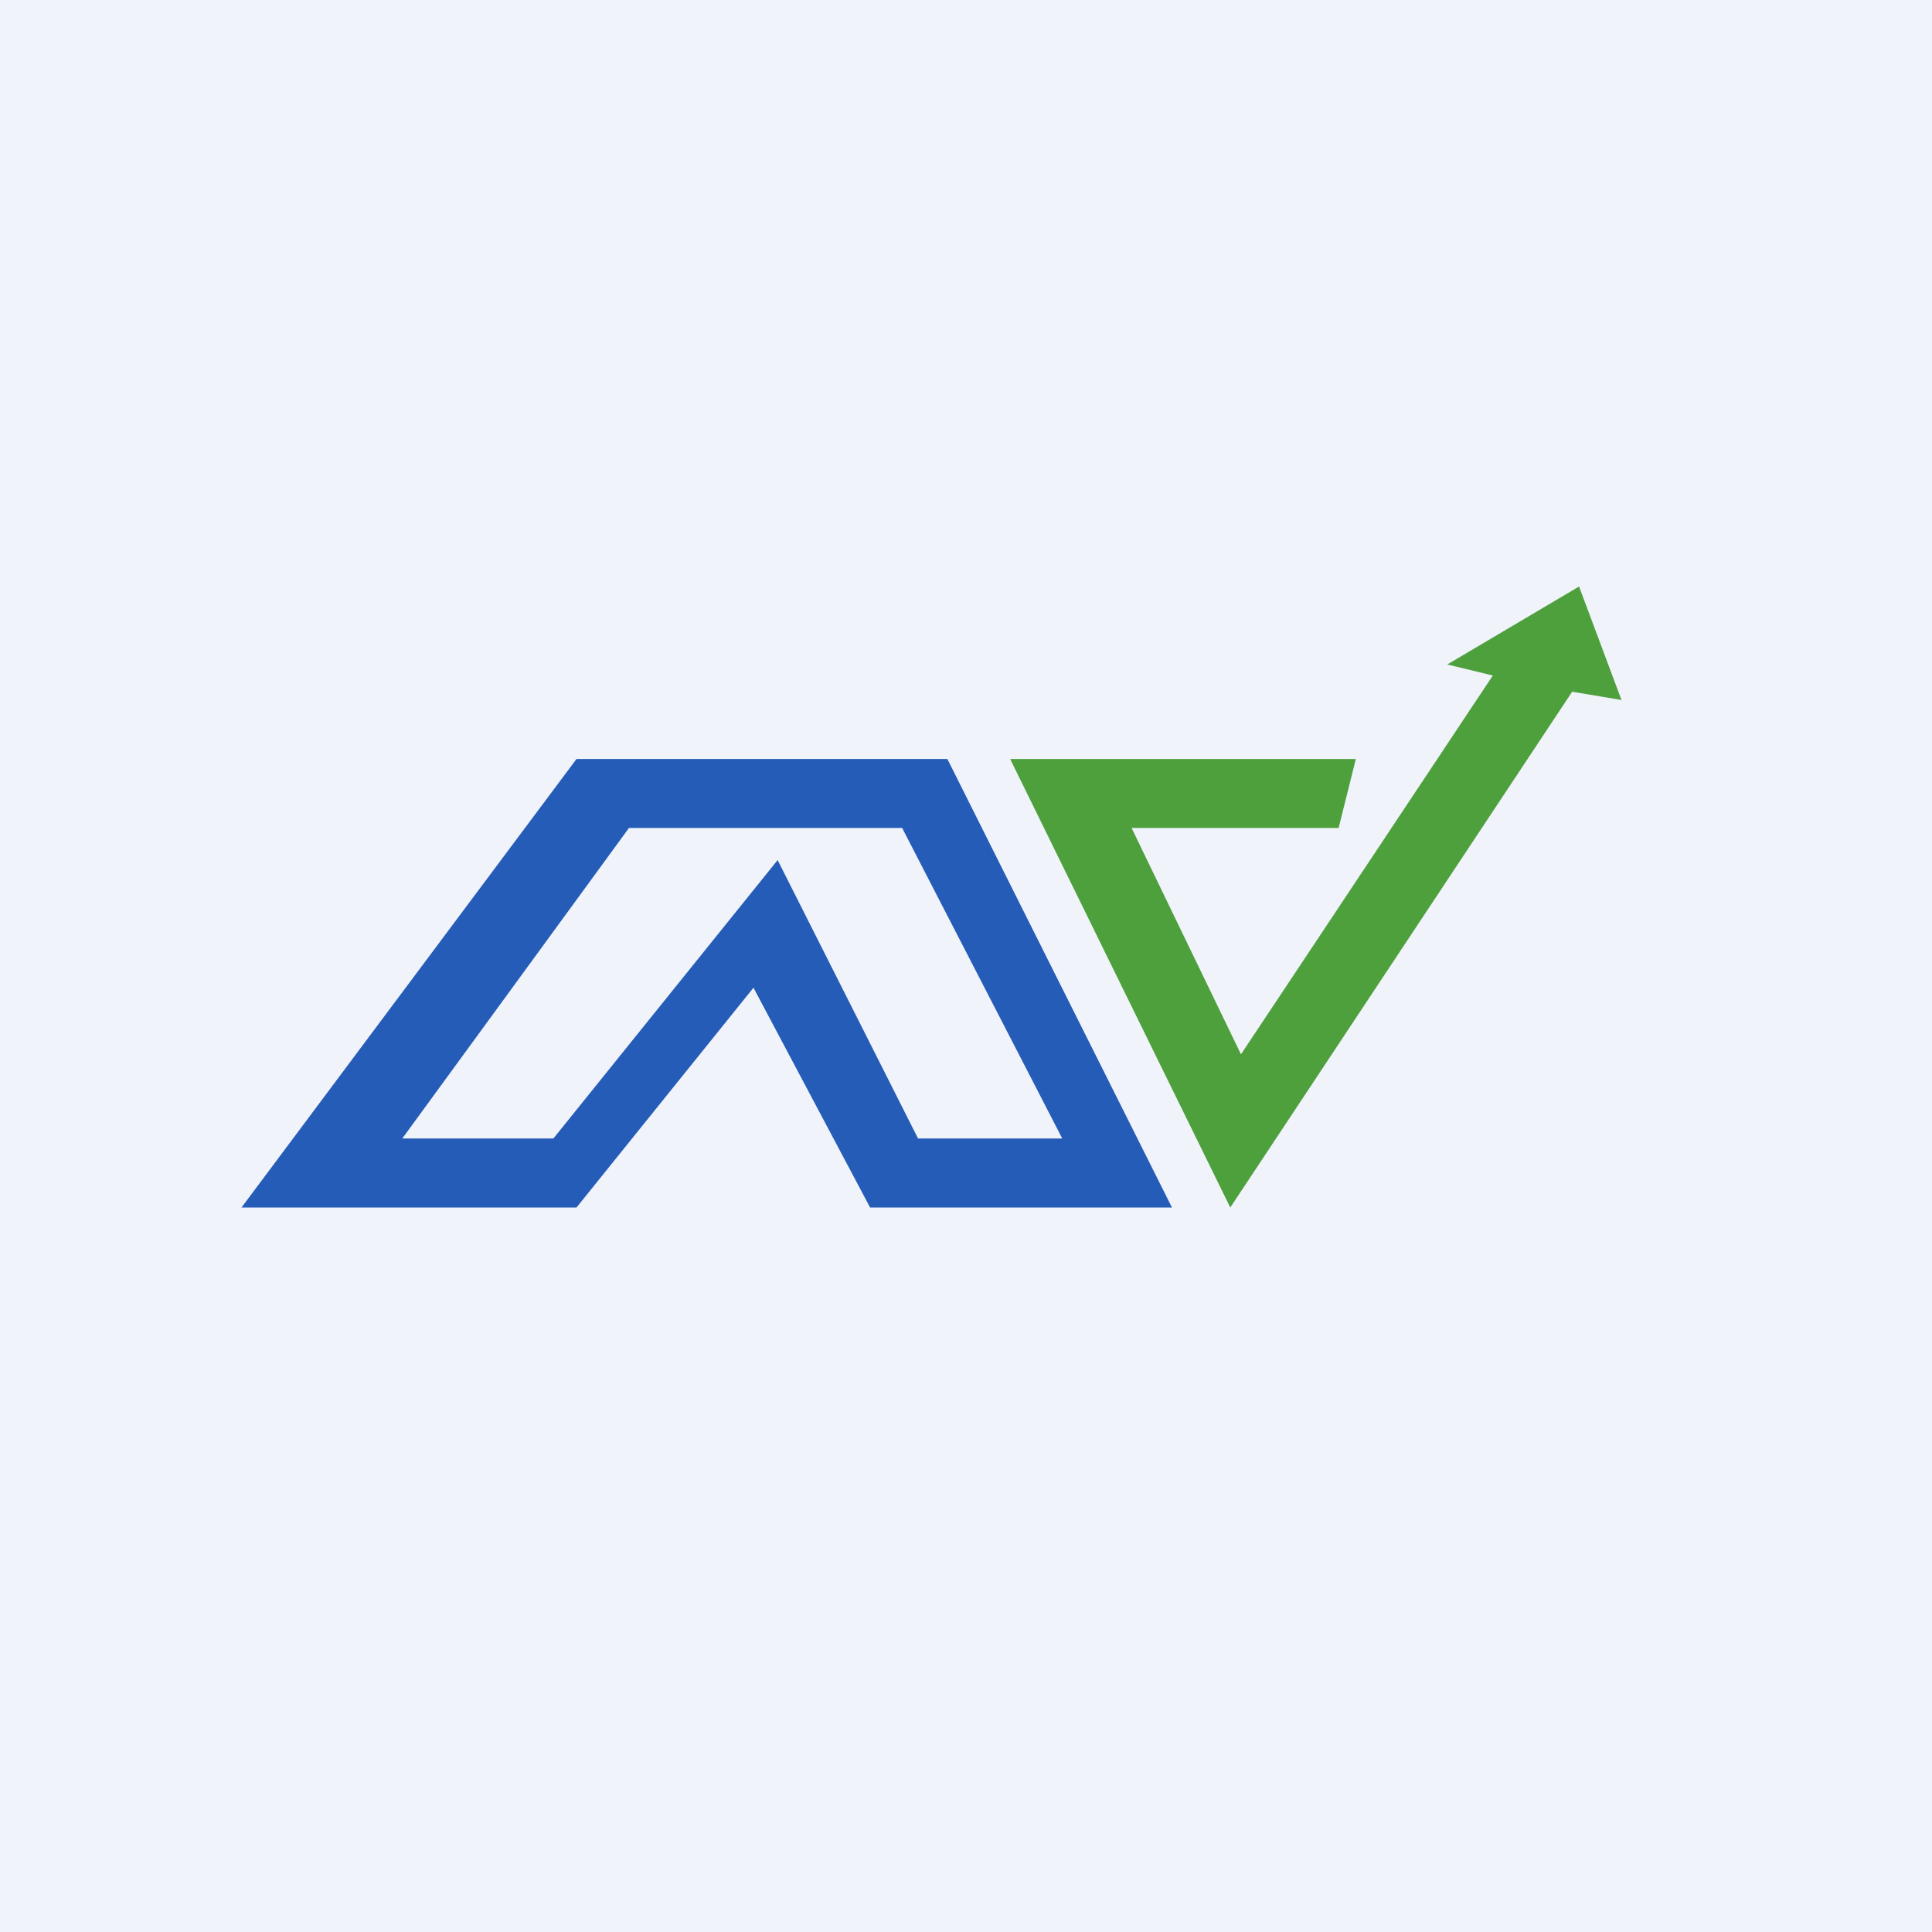
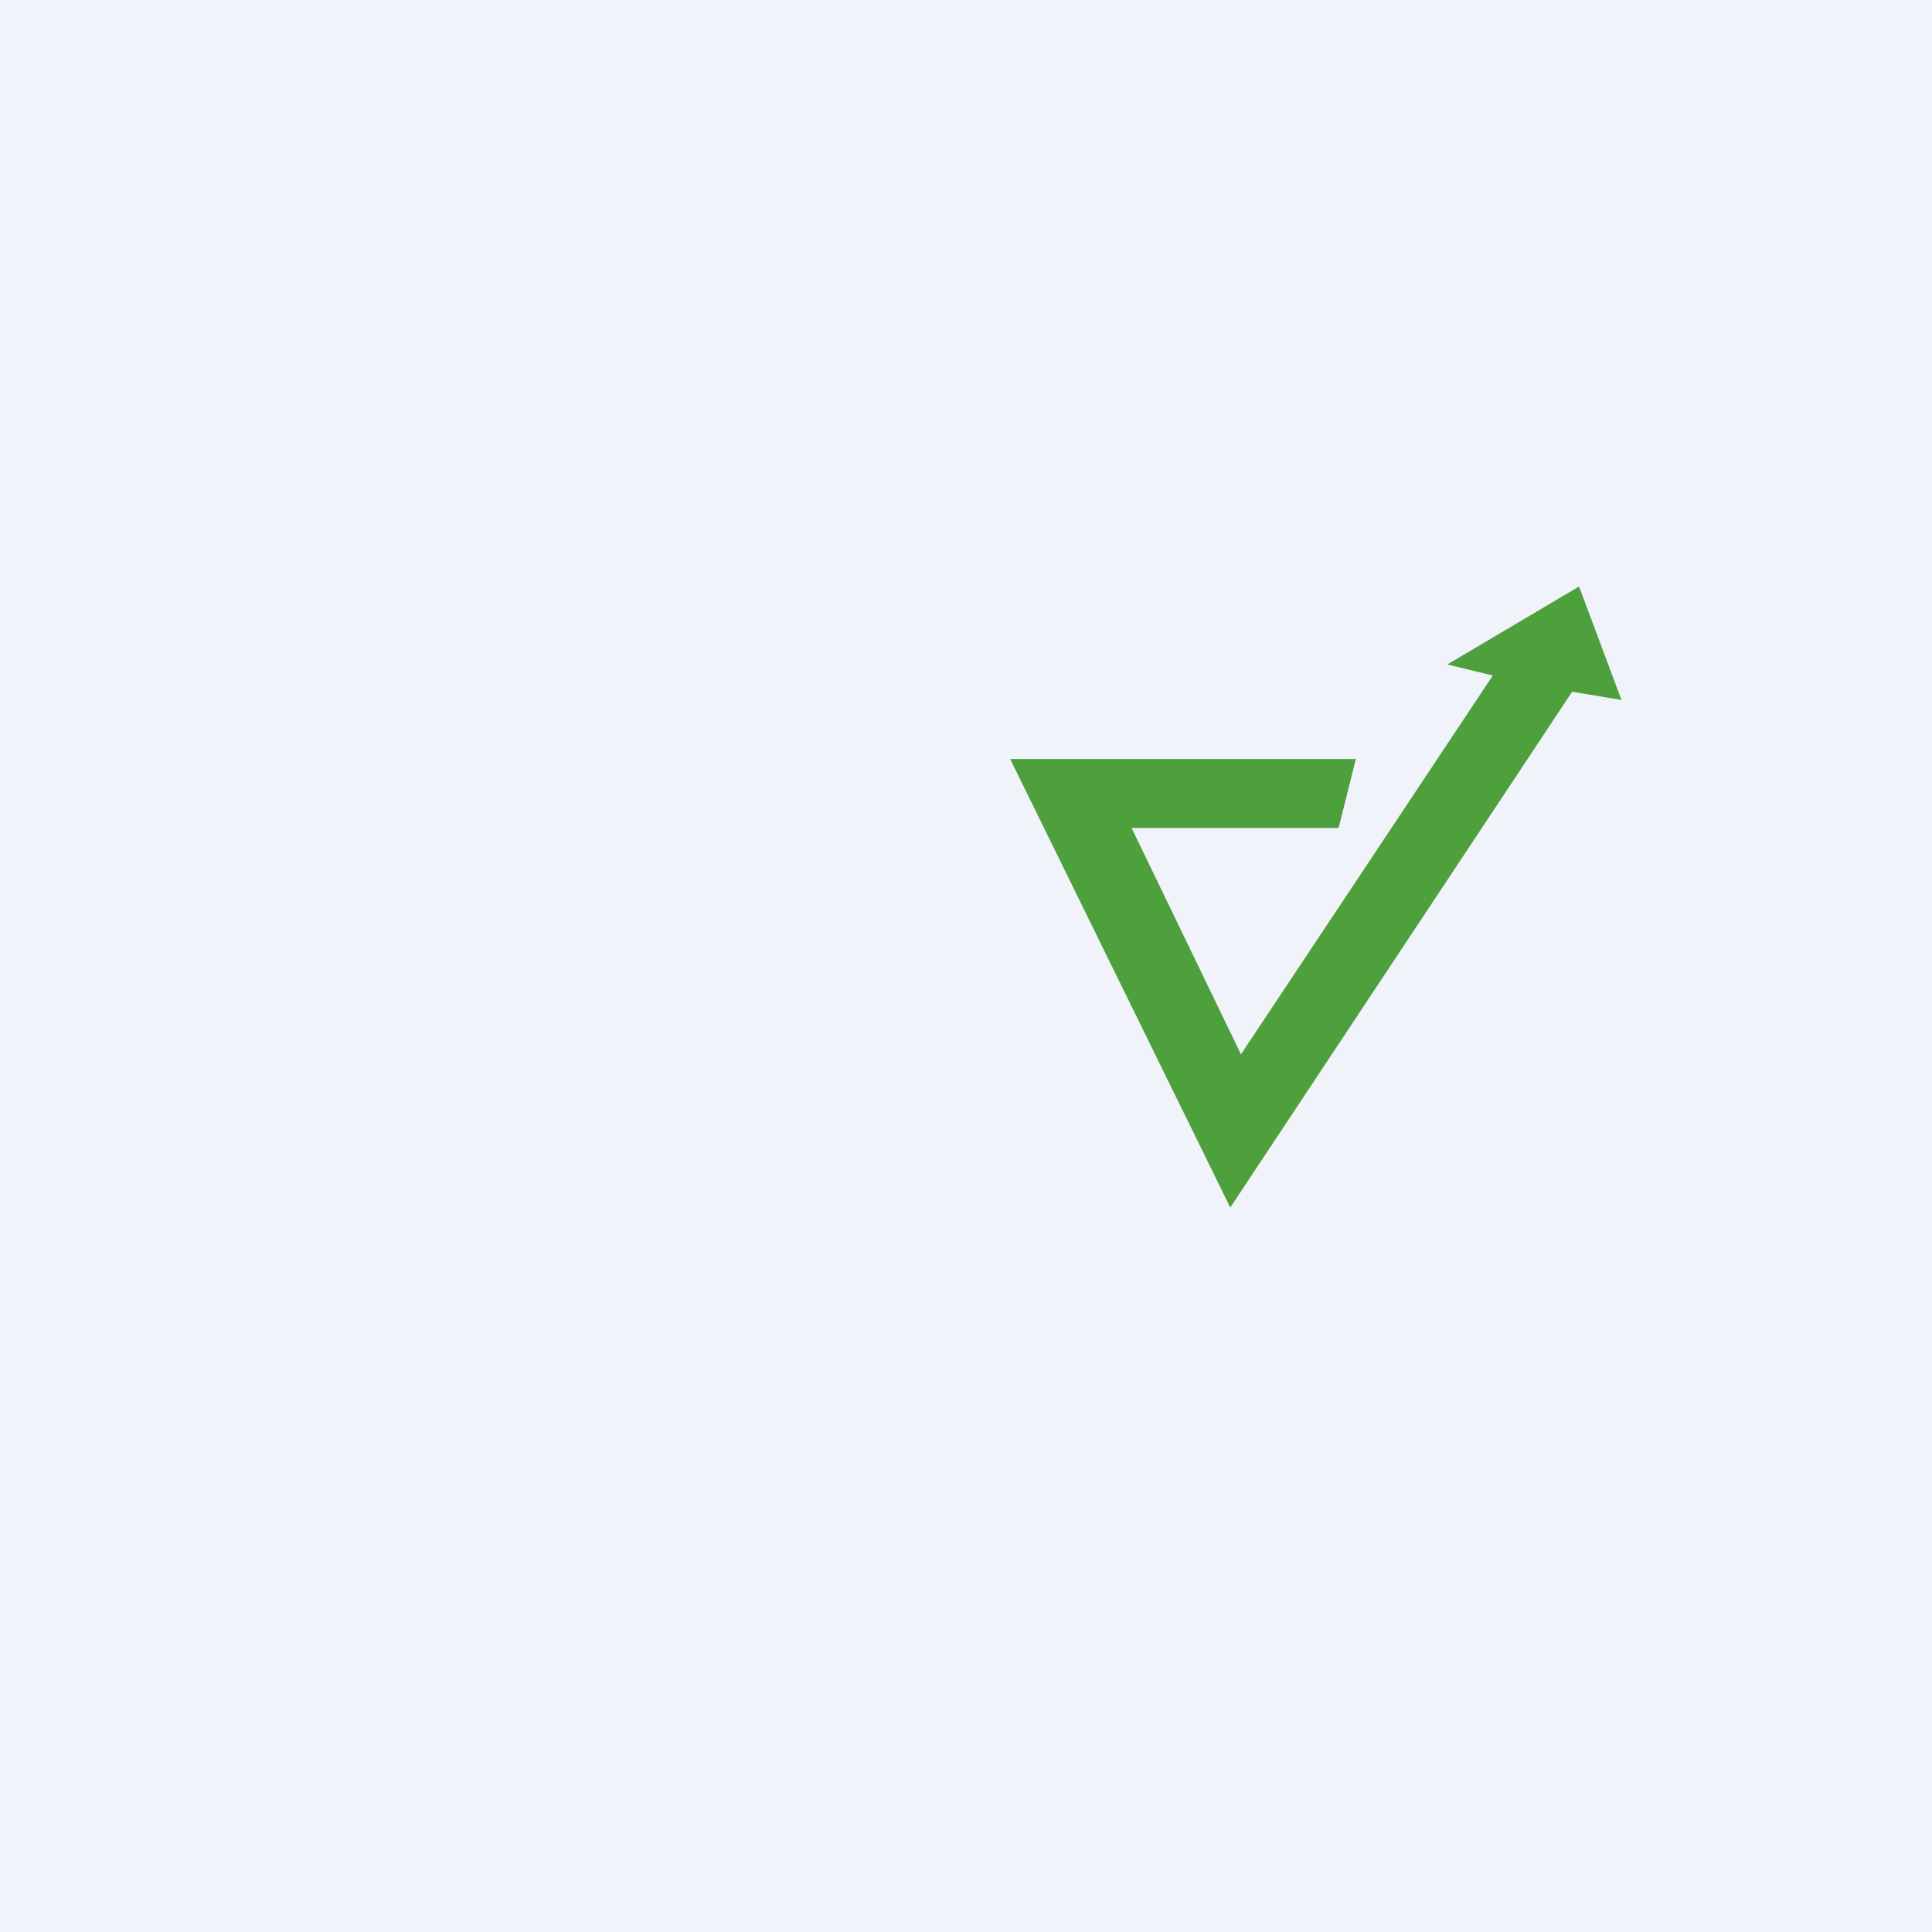
<svg xmlns="http://www.w3.org/2000/svg" width="56" height="56" viewBox="0 0 56 56">
  <path fill="#F0F3FA" d="M0 0h56v56H0z" />
-   <path d="M33.97 35h-8.75l-3.38-6.37L16.71 35H7l9.71-13h10.75l6.51 13ZM18.23 24l-6.57 9h4.38l6.5-8.07L26.61 33h4.18l-4.64-9h-7.93Z" fill="#255CB8" />
  <path d="m35.66 35-6.38-13H39.3l-.5 2h-6l3.17 6.56 7.3-10.98-1.32-.32L45.77 17 47 20.29l-1.43-.24L35.66 35Z" fill="#4EA03D" />
</svg>